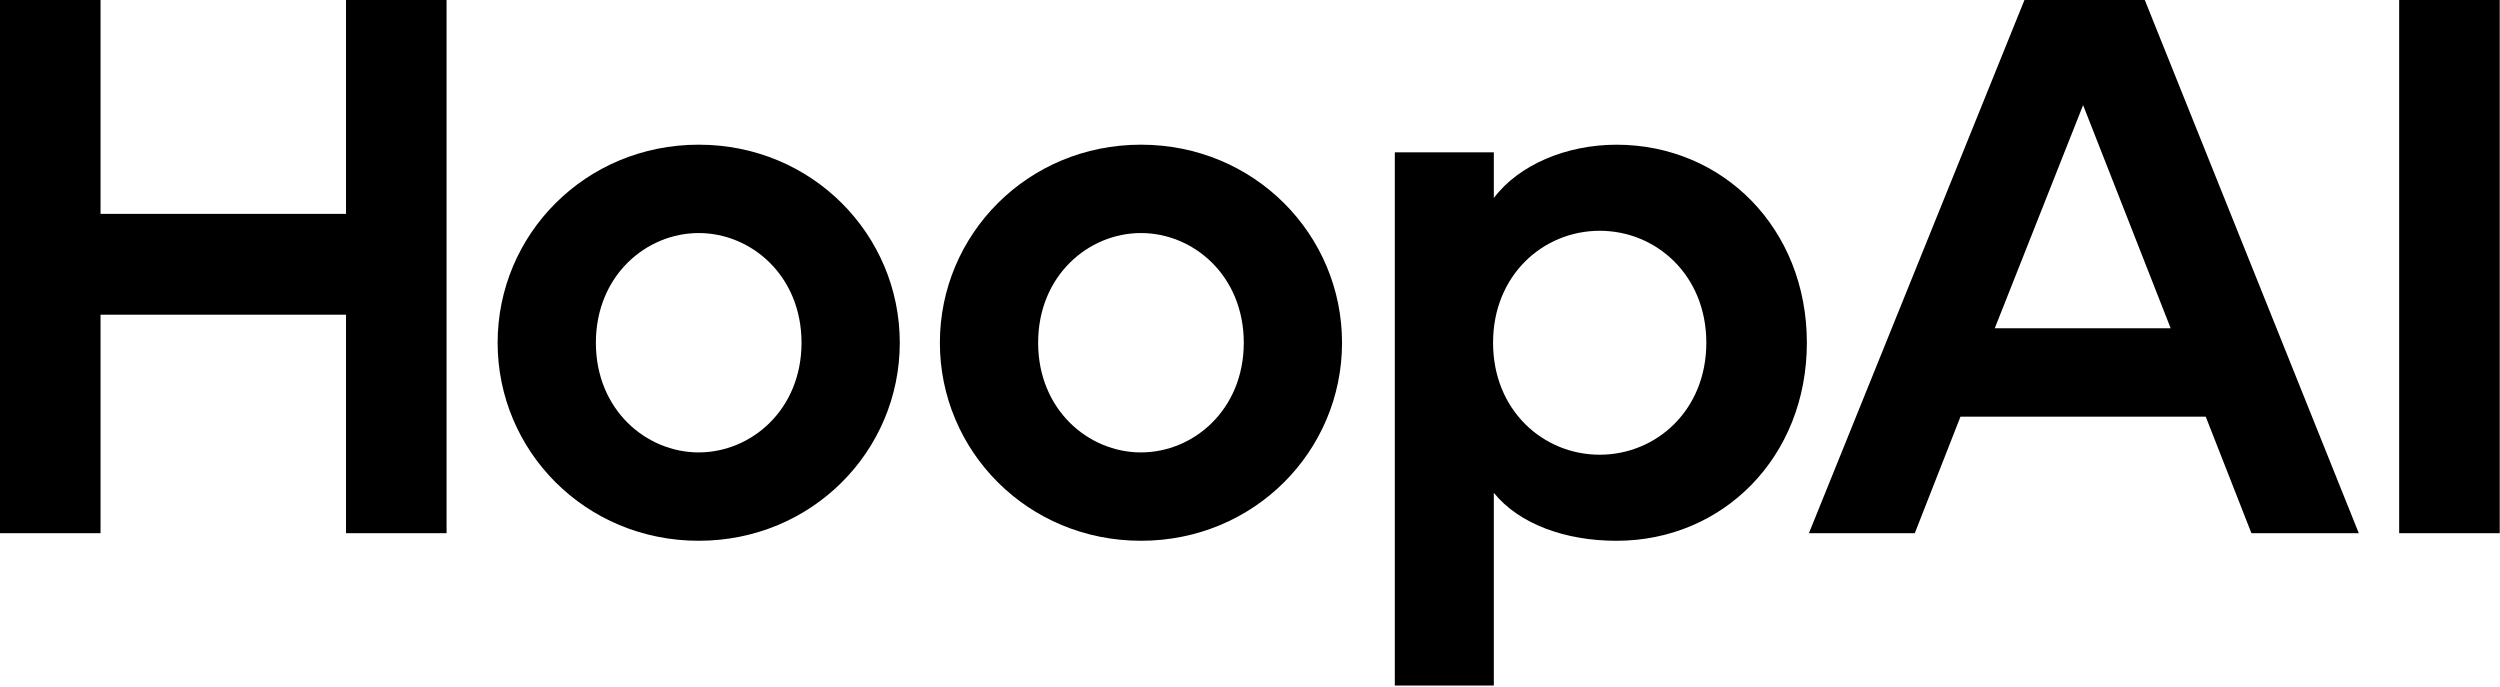
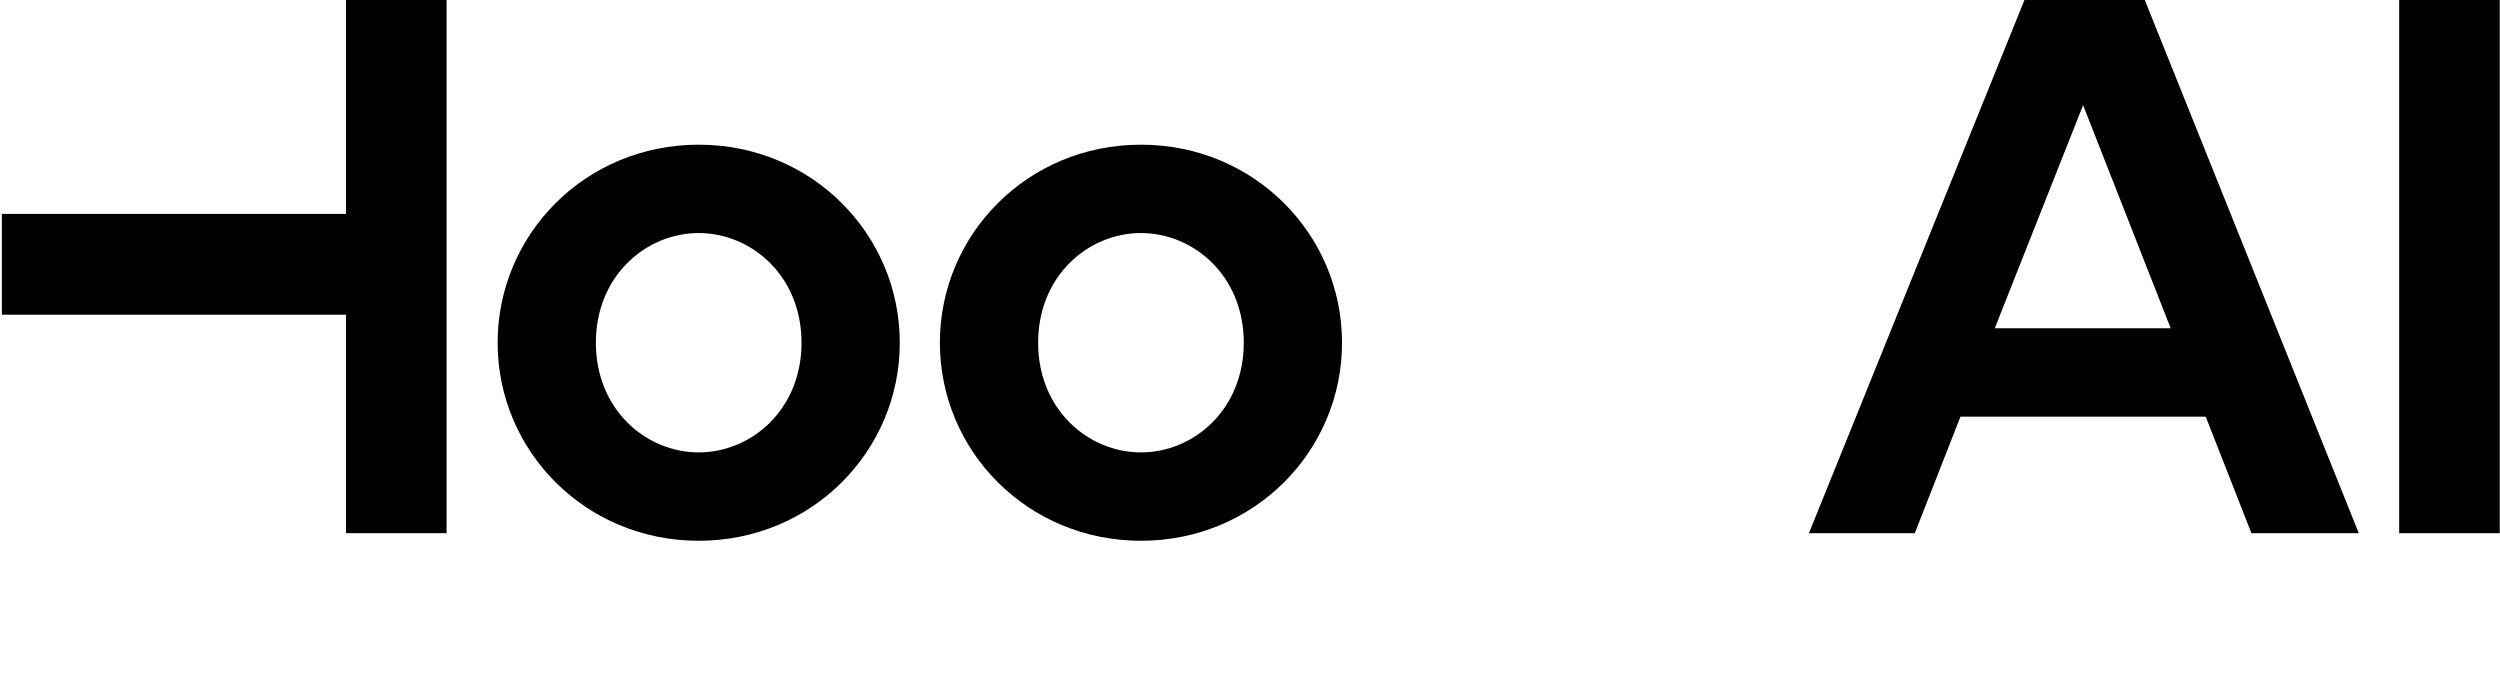
<svg xmlns="http://www.w3.org/2000/svg" width="1091" height="300" viewBox="0 0 1091 300" fill="none">
-   <path d="M705.419 63.149C683.815 63.149 662.875 71.792 651.906 86.418V66.473H608.697V299.158H651.906V215.059C662.875 228.688 683.15 236.001 705.419 236.001C751.952 236.001 788.514 199.436 788.514 149.575C788.514 99.714 751.952 63.149 705.419 63.149ZM698.107 198.439C673.51 198.439 651.574 179.159 651.574 149.575C651.574 119.991 673.51 100.711 698.107 100.711C722.702 100.711 744.64 119.991 744.64 149.575C744.64 179.159 722.702 198.439 698.107 198.439Z" fill="black" />
  <path d="M883.472 0L789.413 232.685H835.612L855.553 181.826H962.579L982.52 232.685H1029.38L935.989 0H883.472ZM870.513 143.267L909.066 45.872L947.287 143.267H870.513Z" fill="black" />
  <path d="M1090.88 0H1047V232.685H1090.88V0Z" fill="black" />
-   <path d="M43.875 0H0V232.685H43.875V0Z" fill="black" />
  <path d="M194.878 0H151.003V232.685H194.878V0Z" fill="black" />
  <path d="M0.813 93.333V137.333H193.813V93.333H0.813Z" fill="black" />
  <path d="M497.913 63.14C448.384 63.14 410.163 102.364 410.163 149.567C410.163 196.768 448.384 235.992 497.913 235.992C547.432 235.992 585.662 196.768 585.662 149.567C585.662 102.364 547.432 63.14 497.913 63.14ZM497.913 197.433C474.975 197.433 453.042 178.818 453.042 149.567C453.042 120.314 474.975 101.699 497.913 101.699C520.842 101.699 542.784 120.314 542.784 149.567C542.784 178.818 520.842 197.433 497.913 197.433Z" fill="black" />
  <path d="M304.913 63.14C255.384 63.14 217.163 102.364 217.163 149.567C217.163 196.768 255.384 235.992 304.913 235.992C354.432 235.992 392.662 196.768 392.662 149.567C392.662 102.364 354.432 63.14 304.913 63.14ZM304.913 197.433C281.975 197.433 260.042 178.818 260.042 149.567C260.042 120.314 281.975 101.699 304.913 101.699C327.842 101.699 349.784 120.314 349.784 149.567C349.784 178.818 327.842 197.433 304.913 197.433Z" fill="black" />
</svg>